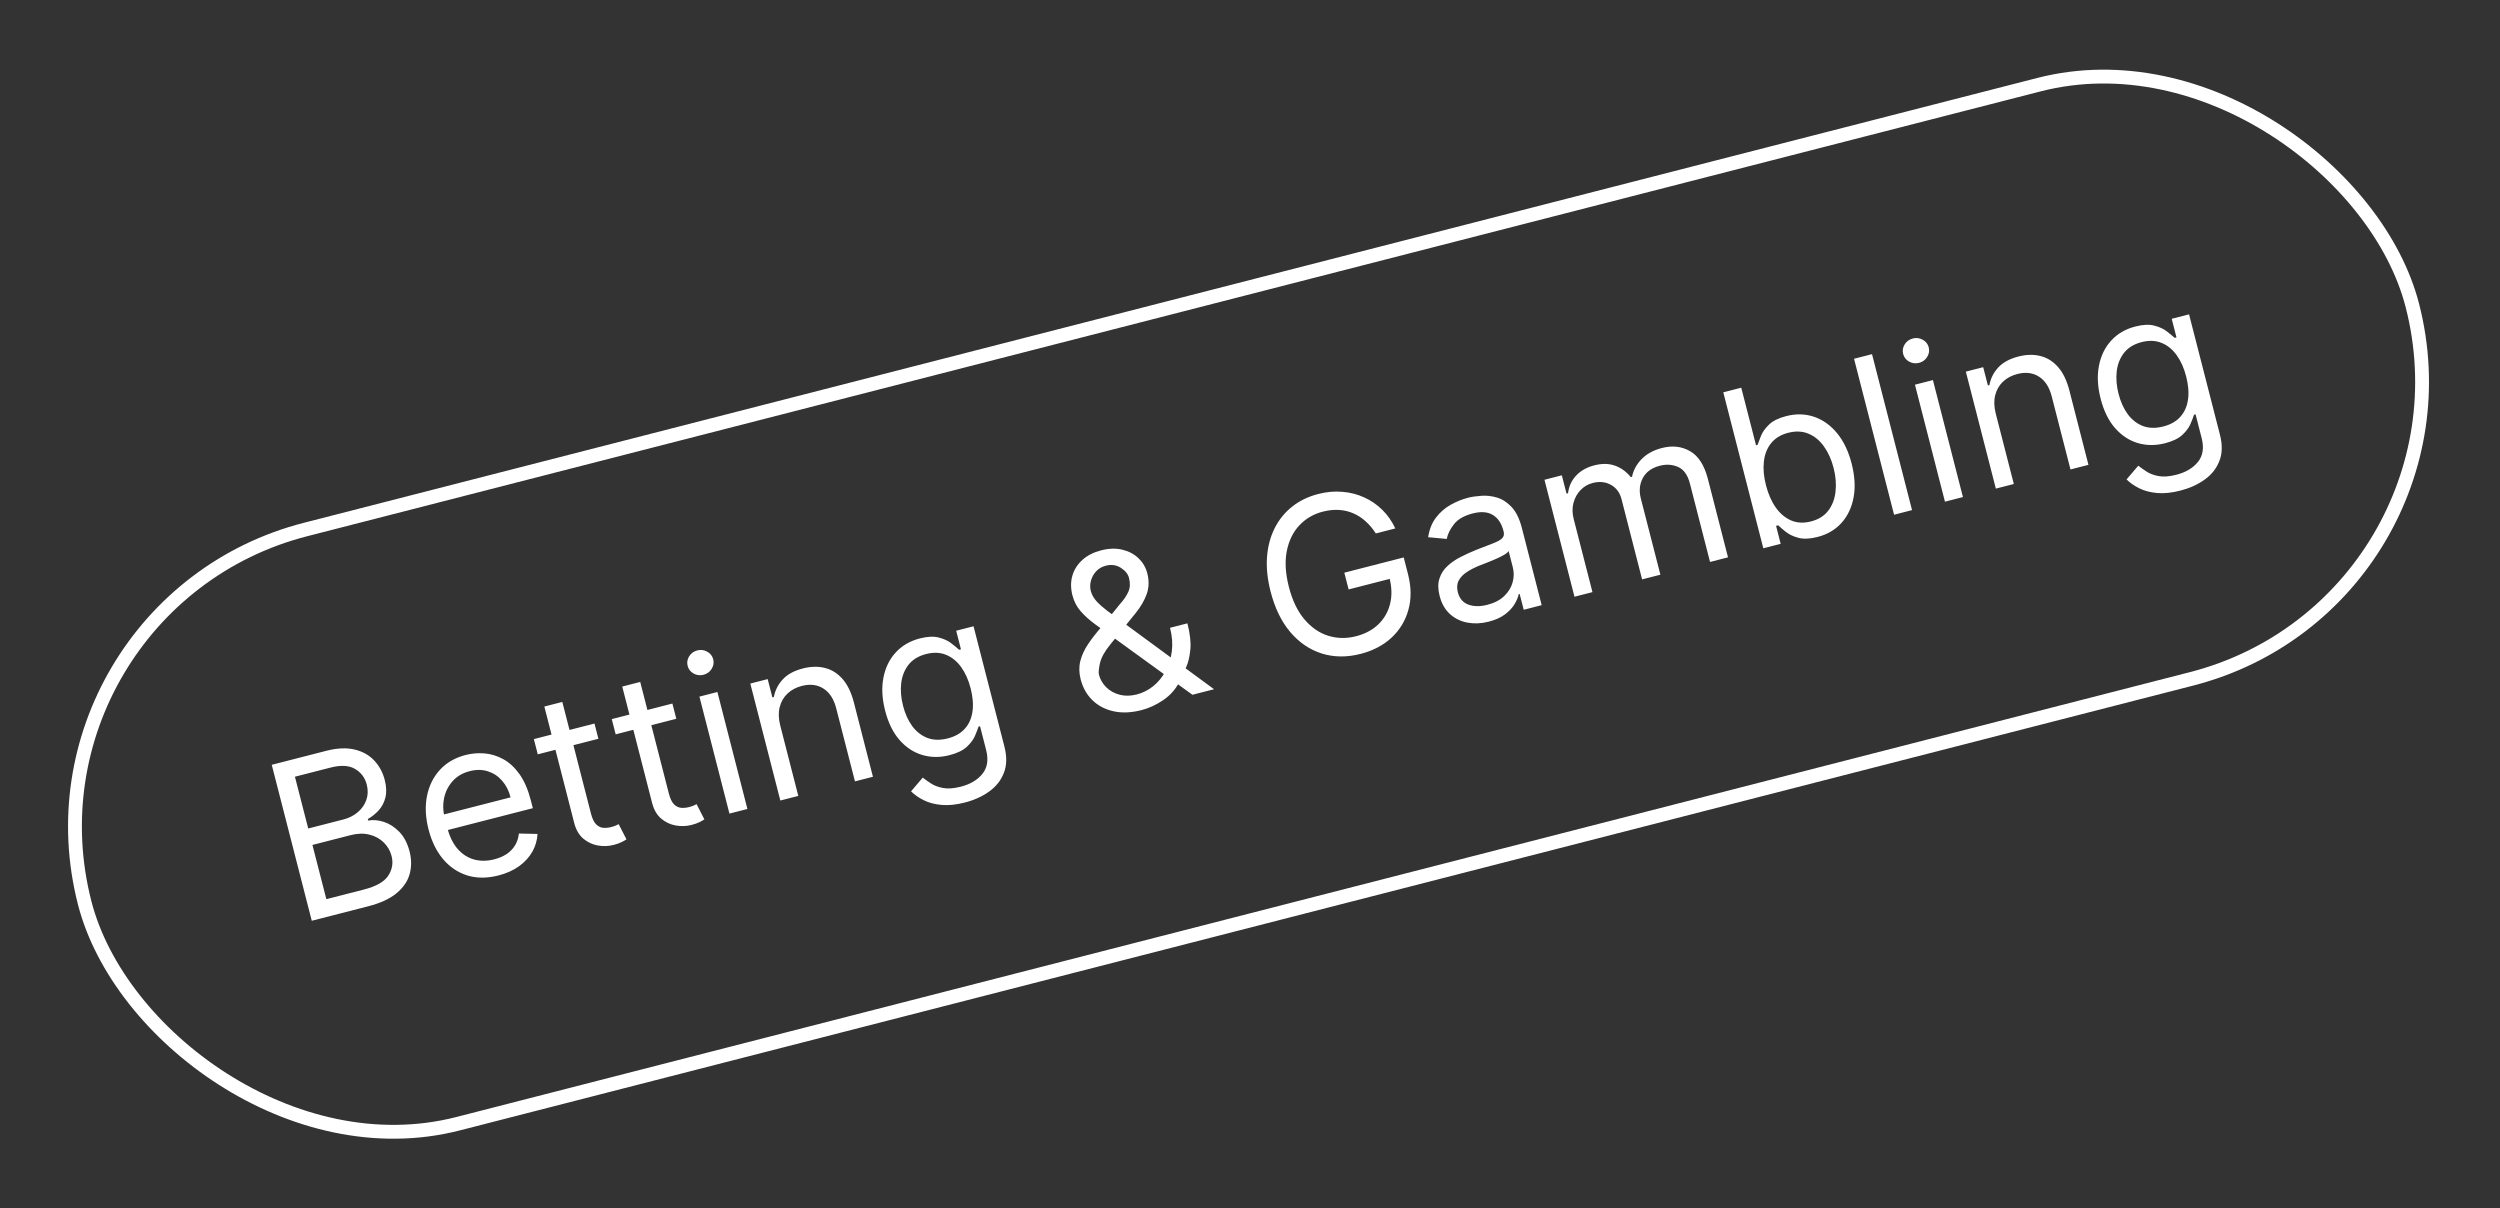
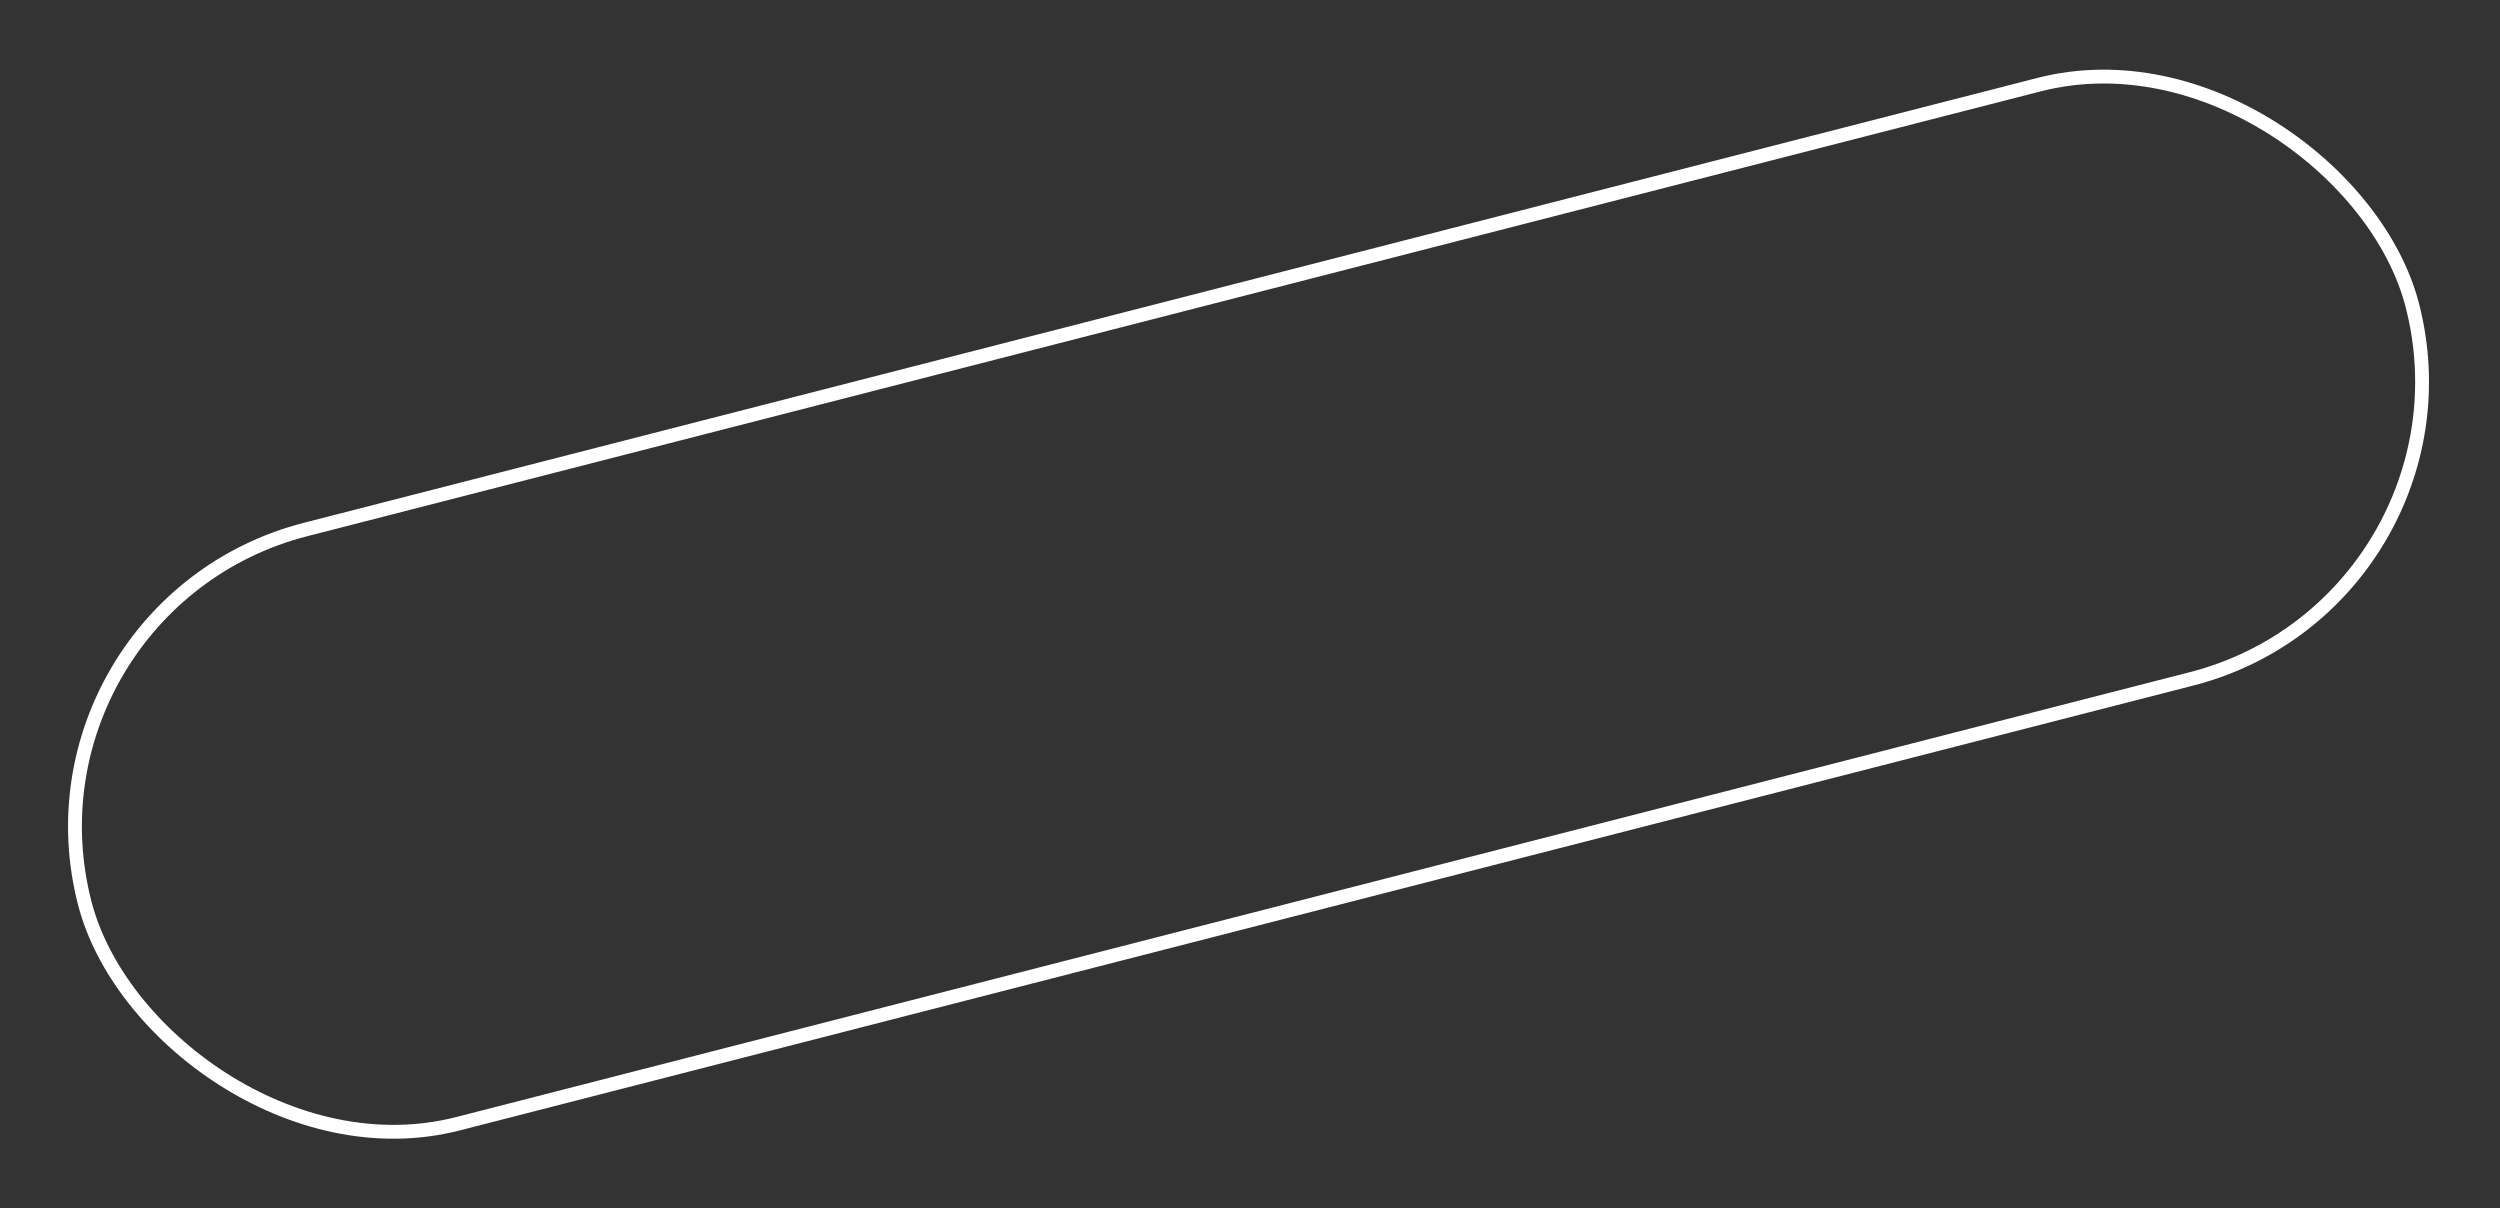
<svg xmlns="http://www.w3.org/2000/svg" width="271" height="131" viewBox="0 0 271 131" fill="none">
  <rect x="0" y="0" width="271" height="131" fill="#333333" stroke="none" />
-   <path d="M33.795 99.811L29.457 82.905L35.368 81.388C36.545 81.086 37.569 81.04 38.439 81.251C39.307 81.457 40.015 81.852 40.565 82.439C41.113 83.02 41.493 83.723 41.705 84.548C41.891 85.275 41.916 85.908 41.778 86.448C41.647 86.986 41.407 87.446 41.059 87.829C40.717 88.21 40.321 88.529 39.87 88.785L39.913 88.95C40.439 88.85 41.005 88.898 41.613 89.095C42.22 89.291 42.779 89.652 43.29 90.178C43.8 90.704 44.17 91.412 44.399 92.304C44.616 93.152 44.619 93.963 44.407 94.739C44.196 95.515 43.726 96.207 42.996 96.817C42.267 97.427 41.236 97.902 39.904 98.244L33.795 99.811ZM35.377 97.47L39.438 96.428C40.776 96.085 41.659 95.582 42.087 94.921C42.52 94.253 42.641 93.547 42.45 92.804C42.303 92.232 42.022 91.741 41.606 91.331C41.189 90.916 40.673 90.632 40.059 90.479C39.443 90.32 38.767 90.335 38.029 90.525L33.868 91.592L35.377 97.47ZM33.411 89.809L37.208 88.835C37.825 88.677 38.349 88.413 38.783 88.043C39.221 87.673 39.53 87.23 39.709 86.715C39.893 86.198 39.909 85.643 39.756 85.048C39.566 84.305 39.145 83.742 38.495 83.357C37.844 82.967 36.956 82.916 35.834 83.204L31.97 84.196L33.411 89.809ZM54.035 94.899C52.813 95.213 51.69 95.214 50.666 94.902C49.645 94.583 48.771 93.998 48.042 93.146C47.317 92.288 46.788 91.21 46.455 89.911C46.122 88.612 46.065 87.407 46.284 86.295C46.507 85.176 46.974 84.229 47.684 83.454C48.398 82.672 49.328 82.135 50.473 81.841C51.133 81.671 51.814 81.614 52.514 81.669C53.215 81.724 53.892 81.931 54.548 82.291C55.202 82.645 55.789 83.186 56.311 83.915C56.832 84.644 57.245 85.599 57.548 86.783L57.76 87.608L47.986 90.116L47.554 88.432L55.347 86.433C55.163 85.717 54.856 85.115 54.426 84.627C54.001 84.138 53.486 83.798 52.88 83.608C52.279 83.416 51.626 83.41 50.922 83.591C50.146 83.79 49.524 84.155 49.056 84.686C48.592 85.21 48.287 85.816 48.141 86.504C47.995 87.193 48.012 87.886 48.191 88.585L48.479 89.708C48.725 90.666 49.099 91.435 49.6 92.016C50.105 92.591 50.699 92.975 51.383 93.169C52.065 93.358 52.799 93.351 53.586 93.149C54.098 93.018 54.542 92.828 54.918 92.579C55.298 92.323 55.602 92.01 55.83 91.641C56.056 91.266 56.195 90.837 56.248 90.354L58.265 90.4C58.231 91.089 58.042 91.736 57.699 92.34C57.354 92.939 56.872 93.462 56.253 93.908C55.633 94.349 54.894 94.679 54.035 94.899ZM64.442 78.432L64.865 80.083L58.294 81.769L57.871 80.118L64.442 78.432ZM59.006 76.589L60.955 76.089L64.056 88.175C64.197 88.725 64.383 89.117 64.613 89.352C64.847 89.579 65.103 89.707 65.38 89.735C65.662 89.757 65.945 89.731 66.231 89.658C66.446 89.603 66.619 89.546 66.751 89.489C66.882 89.426 66.986 89.376 67.065 89.338L67.91 90.987C67.79 91.07 67.619 91.167 67.395 91.277C67.172 91.393 66.879 91.498 66.516 91.591C65.966 91.732 65.396 91.752 64.807 91.651C64.224 91.549 63.696 91.3 63.225 90.904C62.76 90.508 62.432 89.941 62.243 89.203L59.006 76.589ZM72.887 76.265L73.311 77.916L66.739 79.602L66.316 77.951L72.887 76.265ZM67.451 74.422L69.4 73.922L72.501 86.007C72.642 86.558 72.828 86.95 73.058 87.184C73.293 87.412 73.548 87.54 73.825 87.568C74.107 87.59 74.39 87.564 74.677 87.491C74.891 87.436 75.064 87.379 75.196 87.322C75.327 87.259 75.431 87.209 75.51 87.171L76.355 88.82C76.236 88.903 76.064 89 75.84 89.11C75.618 89.226 75.325 89.33 74.961 89.424C74.411 89.565 73.841 89.585 73.252 89.484C72.669 89.381 72.141 89.132 71.671 88.737C71.205 88.34 70.878 87.773 70.688 87.036L67.451 74.422ZM79.071 88.193L75.817 75.513L77.766 75.013L81.02 87.693L79.071 88.193ZM76.266 73.145C75.886 73.243 75.525 73.198 75.184 73.009C74.848 72.82 74.633 72.544 74.54 72.18C74.447 71.817 74.502 71.472 74.705 71.144C74.914 70.814 75.208 70.601 75.588 70.504C75.968 70.406 76.326 70.452 76.662 70.642C77.003 70.83 77.221 71.105 77.314 71.469C77.407 71.832 77.349 72.178 77.14 72.507C76.937 72.835 76.646 73.048 76.266 73.145ZM84.579 78.65L86.536 86.277L84.588 86.777L81.334 74.097L83.216 73.614L83.725 75.596L83.89 75.553C84.022 74.833 84.34 74.2 84.845 73.654C85.349 73.102 86.08 72.704 87.037 72.458C87.896 72.237 88.692 72.221 89.427 72.408C90.159 72.589 90.796 72.989 91.336 73.607C91.874 74.22 92.282 75.066 92.559 76.144L94.626 84.201L92.678 84.701L90.644 76.776C90.389 75.78 89.931 75.07 89.271 74.647C88.61 74.219 87.828 74.12 86.925 74.352C86.303 74.511 85.782 74.789 85.361 75.184C84.946 75.578 84.665 76.07 84.517 76.659C84.369 77.249 84.39 77.912 84.579 78.65ZM104.593 86.993C103.652 87.235 102.812 87.322 102.072 87.253C101.335 87.19 100.69 87.021 100.139 86.746C99.594 86.475 99.133 86.154 98.756 85.781L100.028 84.293C100.264 84.479 100.554 84.686 100.9 84.914C101.248 85.148 101.684 85.314 102.208 85.415C102.739 85.519 103.387 85.473 104.152 85.276C105.176 85.014 105.957 84.549 106.496 83.883C107.035 83.217 107.168 82.355 106.897 81.299L106.236 78.723L106.071 78.766C105.987 79.033 105.857 79.372 105.681 79.781C105.508 80.183 105.211 80.579 104.789 80.969C104.371 81.352 103.749 81.649 102.924 81.861C101.9 82.124 100.919 82.117 99.98 81.842C99.047 81.565 98.225 81.025 97.514 80.222C96.809 79.418 96.287 78.355 95.948 77.034C95.615 75.735 95.553 74.546 95.763 73.465C95.971 72.38 96.415 71.468 97.093 70.731C97.771 69.988 98.644 69.479 99.711 69.205C100.537 68.994 101.227 68.963 101.782 69.114C102.341 69.258 102.794 69.47 103.142 69.751C103.494 70.024 103.769 70.252 103.969 70.436L104.167 70.385L103.65 68.371L105.532 67.888L108.879 80.931C109.159 82.021 109.139 82.97 108.819 83.78C108.505 84.593 107.974 85.266 107.225 85.799C106.483 86.335 105.605 86.734 104.593 86.993ZM102.739 80.043C103.52 79.843 104.135 79.494 104.582 78.998C105.03 78.502 105.308 77.882 105.416 77.139C105.525 76.395 105.459 75.556 105.219 74.62C104.984 73.707 104.64 72.936 104.185 72.307C103.731 71.679 103.183 71.236 102.542 70.978C101.901 70.72 101.184 70.693 100.392 70.896C99.566 71.108 98.932 71.494 98.489 72.053C98.051 72.611 97.785 73.278 97.691 74.053C97.602 74.827 97.668 75.643 97.888 76.501C98.114 77.382 98.451 78.125 98.9 78.731C99.353 79.331 99.902 79.753 100.545 79.999C101.193 80.237 101.924 80.252 102.739 80.043ZM123.738 76.977C122.626 77.262 121.616 77.305 120.708 77.103C119.8 76.902 119.038 76.503 118.421 75.904C117.804 75.306 117.378 74.55 117.144 73.636C116.963 72.932 116.951 72.269 117.109 71.648C117.27 71.02 117.555 70.404 117.963 69.801C118.376 69.191 118.868 68.56 119.44 67.909L121.417 65.465C121.816 65.029 122.112 64.595 122.306 64.164C122.506 63.731 122.532 63.226 122.384 62.648C122.274 62.219 121.977 61.852 121.494 61.548C121.017 61.242 120.473 61.168 119.862 61.324C119.433 61.434 119.081 61.642 118.808 61.947C118.538 62.245 118.353 62.586 118.252 62.969C118.155 63.346 118.151 63.711 118.242 64.063C118.344 64.459 118.554 64.833 118.873 65.186C119.196 65.531 119.58 65.872 120.025 66.21C120.473 66.541 120.936 66.879 121.412 67.227L131.604 74.712L129.259 75.314L120.87 69.231C120.092 68.668 119.386 68.157 118.752 67.698C118.118 67.239 117.585 66.763 117.154 66.269C116.722 65.776 116.422 65.199 116.252 64.538C116.057 63.779 116.054 63.07 116.243 62.411C116.436 61.746 116.797 61.175 117.326 60.699C117.859 60.216 118.538 59.869 119.364 59.657C120.211 59.44 120.983 59.418 121.679 59.591C122.373 59.759 122.954 60.07 123.423 60.525C123.89 60.974 124.204 61.512 124.365 62.14C124.573 62.949 124.552 63.702 124.303 64.399C124.053 65.097 123.648 65.79 123.086 66.48L120.362 69.854C119.746 70.611 119.371 71.287 119.237 71.885C119.103 72.483 119.066 72.897 119.125 73.128C119.261 73.656 119.525 74.114 119.917 74.5C120.309 74.886 120.792 75.155 121.365 75.307C121.938 75.459 122.56 75.449 123.231 75.277C123.87 75.113 124.457 74.819 124.993 74.394C125.528 73.963 125.974 73.426 126.331 72.783C126.693 72.139 126.925 71.417 127.024 70.617C127.13 69.816 127.066 68.961 126.833 68.053L128.715 67.57C129.003 68.692 129.109 69.642 129.032 70.418C128.956 71.195 128.807 71.825 128.585 72.311C128.364 72.796 128.179 73.163 128.032 73.412C127.987 73.511 127.948 73.609 127.914 73.706C127.88 73.802 127.841 73.901 127.796 74C127.408 74.751 126.837 75.384 126.084 75.9C125.329 76.41 124.547 76.769 123.738 76.977ZM149.137 57.824C148.813 57.315 148.446 56.878 148.036 56.514C147.63 56.143 147.183 55.853 146.695 55.644C146.213 55.433 145.694 55.311 145.14 55.277C144.586 55.244 144.003 55.305 143.393 55.462C142.391 55.719 141.547 56.211 140.859 56.939C140.172 57.667 139.715 58.596 139.49 59.728C139.264 60.859 139.339 62.157 139.714 63.621C140.09 65.085 140.652 66.258 141.4 67.139C142.148 68.02 143.007 68.612 143.976 68.915C144.946 69.218 145.953 69.235 146.999 68.967C147.968 68.718 148.768 68.293 149.399 67.691C150.035 67.082 150.462 66.345 150.679 65.479C150.901 64.607 150.88 63.654 150.614 62.619L151.275 62.59L146.19 63.895L145.724 62.079L152.163 60.426L152.629 62.242C152.987 63.635 153 64.922 152.67 66.104C152.345 67.284 151.735 68.291 150.841 69.125C149.95 69.952 148.833 70.537 147.49 70.882C145.993 71.266 144.588 71.251 143.273 70.838C141.964 70.423 140.827 69.647 139.86 68.511C138.9 67.373 138.191 65.912 137.733 64.129C137.39 62.792 137.26 61.544 137.344 60.384C137.432 59.218 137.709 58.173 138.176 57.249C138.643 56.326 139.276 55.547 140.076 54.914C140.875 54.281 141.817 53.825 142.901 53.547C143.793 53.318 144.658 53.239 145.498 53.312C146.342 53.377 147.129 53.576 147.86 53.911C148.595 54.238 149.254 54.688 149.835 55.261C150.414 55.828 150.886 56.501 151.251 57.282L149.137 57.824ZM161.382 67.387C160.579 67.594 159.811 67.629 159.078 67.495C158.344 67.355 157.71 67.045 157.177 66.566C156.642 66.082 156.269 65.427 156.057 64.601C155.87 63.874 155.862 63.249 156.033 62.724C156.202 62.194 156.492 61.738 156.905 61.356C157.317 60.975 157.796 60.647 158.341 60.372C158.891 60.09 159.45 59.835 160.019 59.607C160.764 59.31 161.37 59.076 161.836 58.903C162.306 58.724 162.635 58.543 162.823 58.36C163.016 58.175 163.072 57.926 162.992 57.612L162.975 57.546C162.766 56.732 162.381 56.156 161.819 55.819C161.263 55.481 160.536 55.427 159.639 55.657C158.709 55.896 158.032 56.286 157.608 56.829C157.184 57.372 156.925 57.902 156.829 58.42L154.81 58.234C154.942 57.379 155.229 56.666 155.669 56.095C156.113 55.518 156.641 55.06 157.252 54.721C157.867 54.375 158.494 54.121 159.133 53.957C159.54 53.852 160.02 53.782 160.574 53.745C161.132 53.702 161.697 53.765 162.268 53.935C162.845 54.104 163.376 54.446 163.86 54.961C164.344 55.476 164.715 56.237 164.974 57.245L167.118 65.599L165.17 66.099L164.729 64.382L164.63 64.407C164.568 64.716 164.424 65.067 164.196 65.46C163.968 65.853 163.627 66.225 163.172 66.576C162.716 66.928 162.12 67.198 161.382 67.387ZM161.23 65.561C162.001 65.363 162.612 65.045 163.062 64.607C163.518 64.167 163.82 63.673 163.967 63.126C164.119 62.576 164.127 62.037 163.992 61.509L163.534 59.726C163.477 59.846 163.319 59.983 163.059 60.138C162.804 60.286 162.502 60.436 162.155 60.59C161.811 60.737 161.474 60.876 161.144 61.008C160.818 61.132 160.554 61.235 160.352 61.316C159.863 61.513 159.417 61.741 159.015 62.003C158.617 62.258 158.321 62.565 158.126 62.926C157.935 63.28 157.903 63.705 158.03 64.2C158.204 64.877 158.586 65.325 159.176 65.543C159.77 65.754 160.454 65.76 161.23 65.561ZM170.674 64.686L167.42 52.006L169.302 51.523L169.81 53.505L169.976 53.462C170.066 52.717 170.358 52.082 170.85 51.557C171.342 51.026 172 50.655 172.826 50.443C173.662 50.228 174.407 50.239 175.061 50.477C175.718 50.707 176.29 51.12 176.778 51.717L176.91 51.683C177.067 50.944 177.42 50.299 177.971 49.747C178.52 49.19 179.248 48.795 180.157 48.562C181.29 48.271 182.309 48.388 183.212 48.913C184.114 49.432 184.756 50.438 185.139 51.929L187.316 60.416L185.368 60.916L183.19 52.429C182.95 51.493 182.523 50.891 181.908 50.62C181.293 50.35 180.639 50.303 179.945 50.481C179.054 50.71 178.432 51.157 178.081 51.822C177.728 52.482 177.657 53.221 177.867 54.041L179.986 62.297L178.004 62.805L175.776 54.121C175.591 53.4 175.208 52.879 174.627 52.559C174.045 52.233 173.385 52.165 172.648 52.354C172.141 52.484 171.703 52.74 171.332 53.123C170.966 53.504 170.71 53.969 170.563 54.517C170.42 55.058 170.429 55.639 170.588 56.261L172.622 64.186L170.674 64.686ZM191.143 59.434L186.804 42.527L188.752 42.027L190.354 48.268L190.519 48.225C190.606 47.969 190.732 47.637 190.897 47.231C191.067 46.818 191.357 46.415 191.766 46.023C192.18 45.623 192.799 45.317 193.625 45.106C194.693 44.832 195.702 44.857 196.654 45.182C197.605 45.507 198.435 46.1 199.143 46.963C199.852 47.825 200.376 48.922 200.718 50.254C201.063 51.597 201.133 52.819 200.929 53.922C200.724 55.019 200.286 55.941 199.615 56.688C198.943 57.429 198.079 57.935 197.022 58.206C196.208 58.415 195.521 58.448 194.962 58.304C194.401 58.154 193.945 57.94 193.591 57.661C193.237 57.377 192.958 57.138 192.756 56.943L192.525 57.002L193.025 58.951L191.143 59.434ZM191.431 52.602C191.677 53.56 192.034 54.368 192.502 55.028C192.969 55.683 193.526 56.147 194.171 56.422C194.815 56.691 195.527 56.725 196.309 56.524C197.123 56.315 197.748 55.926 198.183 55.357C198.621 54.781 198.884 54.092 198.972 53.289C199.063 52.48 198.993 51.623 198.762 50.721C198.533 49.829 198.189 49.061 197.73 48.416C197.276 47.765 196.719 47.3 196.062 47.023C195.408 46.739 194.668 46.703 193.843 46.915C193.05 47.118 192.436 47.49 192 48.03C191.562 48.565 191.298 49.225 191.206 50.011C191.113 50.792 191.188 51.656 191.431 52.602ZM202.927 38.39L207.265 55.296L205.317 55.796L200.978 38.889L202.927 38.39ZM210.833 54.381L207.58 41.701L209.528 41.201L212.782 53.881L210.833 54.381ZM208.028 39.333C207.648 39.431 207.287 39.385 206.946 39.197C206.61 39.008 206.395 38.731 206.302 38.368C206.209 38.005 206.264 37.659 206.467 37.331C206.676 37.002 206.97 36.789 207.35 36.691C207.73 36.594 208.088 36.64 208.424 36.829C208.765 37.017 208.983 37.293 209.076 37.656C209.169 38.02 209.111 38.366 208.902 38.695C208.699 39.023 208.408 39.236 208.028 39.333ZM216.341 44.837L218.298 52.465L216.35 52.965L213.096 40.285L214.978 39.802L215.487 41.783L215.652 41.741C215.784 41.021 216.102 40.388 216.607 39.841C217.111 39.29 217.842 38.891 218.799 38.645C219.658 38.425 220.454 38.408 221.189 38.595C221.922 38.777 222.558 39.177 223.098 39.795C223.636 40.407 224.044 41.253 224.321 42.332L226.388 50.389L224.44 50.889L222.406 42.964C222.151 41.968 221.693 41.258 221.033 40.835C220.372 40.406 219.59 40.308 218.687 40.54C218.065 40.699 217.544 40.977 217.123 41.372C216.708 41.766 216.427 42.258 216.279 42.847C216.131 43.436 216.152 44.1 216.341 44.837ZM236.355 53.181C235.414 53.423 234.574 53.509 233.834 53.441C233.097 53.378 232.452 53.209 231.901 52.934C231.356 52.663 230.895 52.341 230.518 51.969L231.79 50.481C232.026 50.667 232.316 50.874 232.662 51.102C233.01 51.335 233.446 51.502 233.97 51.602C234.501 51.706 235.149 51.66 235.914 51.464C236.938 51.201 237.719 50.737 238.258 50.071C238.797 49.404 238.93 48.543 238.659 47.486L237.998 44.911L237.833 44.953C237.749 45.221 237.619 45.559 237.443 45.968C237.27 46.371 236.973 46.767 236.551 47.156C236.133 47.539 235.511 47.837 234.686 48.049C233.662 48.311 232.681 48.305 231.742 48.03C230.809 47.753 229.987 47.213 229.276 46.41C228.571 45.605 228.049 44.543 227.71 43.222C227.377 41.923 227.315 40.733 227.525 39.653C227.733 38.567 228.177 37.656 228.855 36.918C229.533 36.175 230.406 35.667 231.473 35.393C232.299 35.181 232.989 35.151 233.544 35.302C234.103 35.446 234.556 35.658 234.904 35.938C235.256 36.212 235.531 36.44 235.731 36.623L235.929 36.572L235.412 34.558L237.294 34.075L240.641 47.119C240.921 48.208 240.901 49.158 240.581 49.967C240.267 50.781 239.736 51.454 238.987 51.986C238.245 52.523 237.367 52.921 236.355 53.181ZM234.501 46.231C235.282 46.03 235.897 45.682 236.344 45.186C236.792 44.69 237.07 44.07 237.178 43.326C237.287 42.583 237.221 41.743 236.981 40.808C236.746 39.894 236.402 39.123 235.947 38.495C235.493 37.867 234.945 37.423 234.304 37.166C233.663 36.908 232.946 36.88 232.154 37.084C231.328 37.296 230.694 37.681 230.251 38.241C229.813 38.799 229.547 39.465 229.453 40.241C229.364 41.014 229.43 41.83 229.65 42.689C229.876 43.569 230.213 44.313 230.662 44.919C231.115 45.519 231.664 45.941 232.307 46.186C232.955 46.425 233.686 46.44 234.501 46.231Z" fill="white" />
  <rect x="0.913" y="65.664" width="260.5" height="66.5" rx="33.25" transform="rotate(-14.393 0.913 65.664)" stroke="white" stroke-width="1.5" />
</svg>